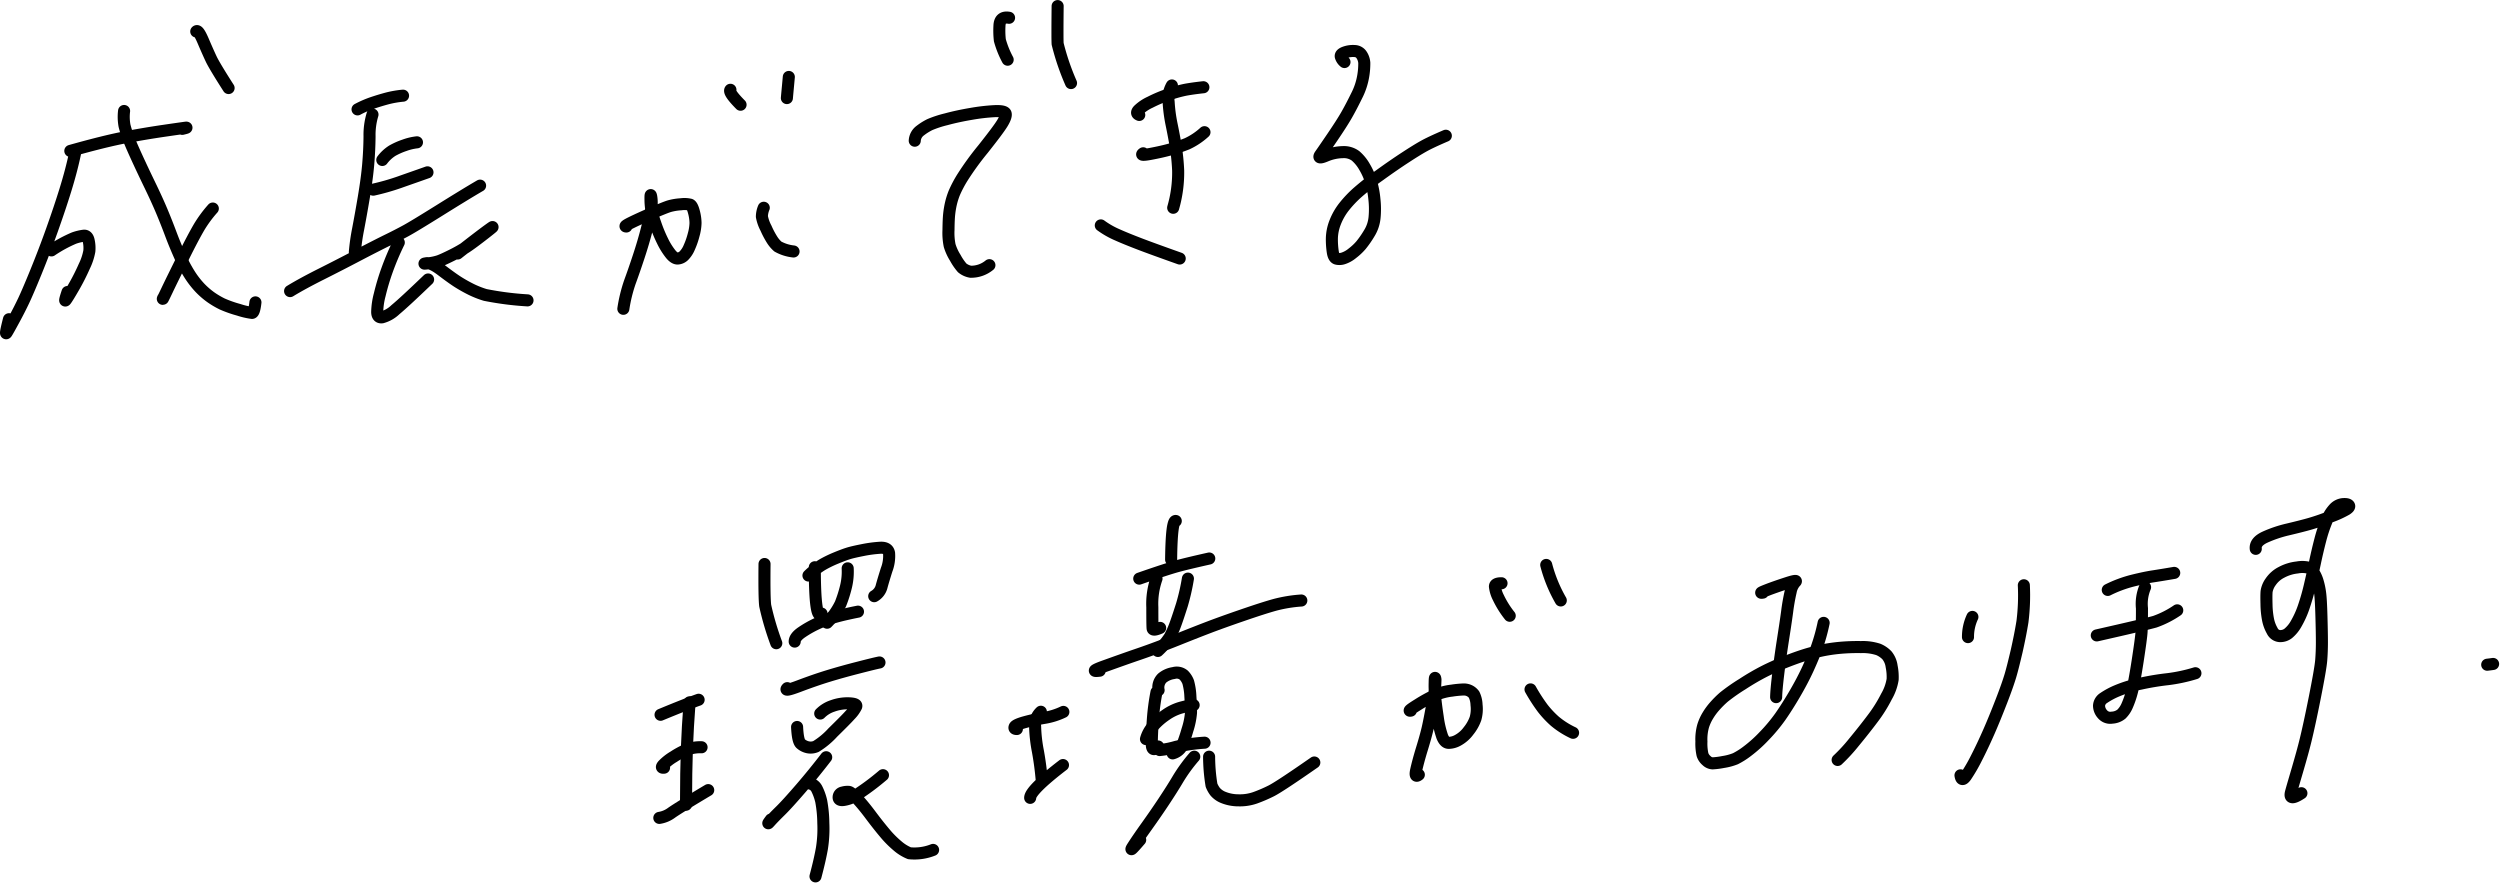
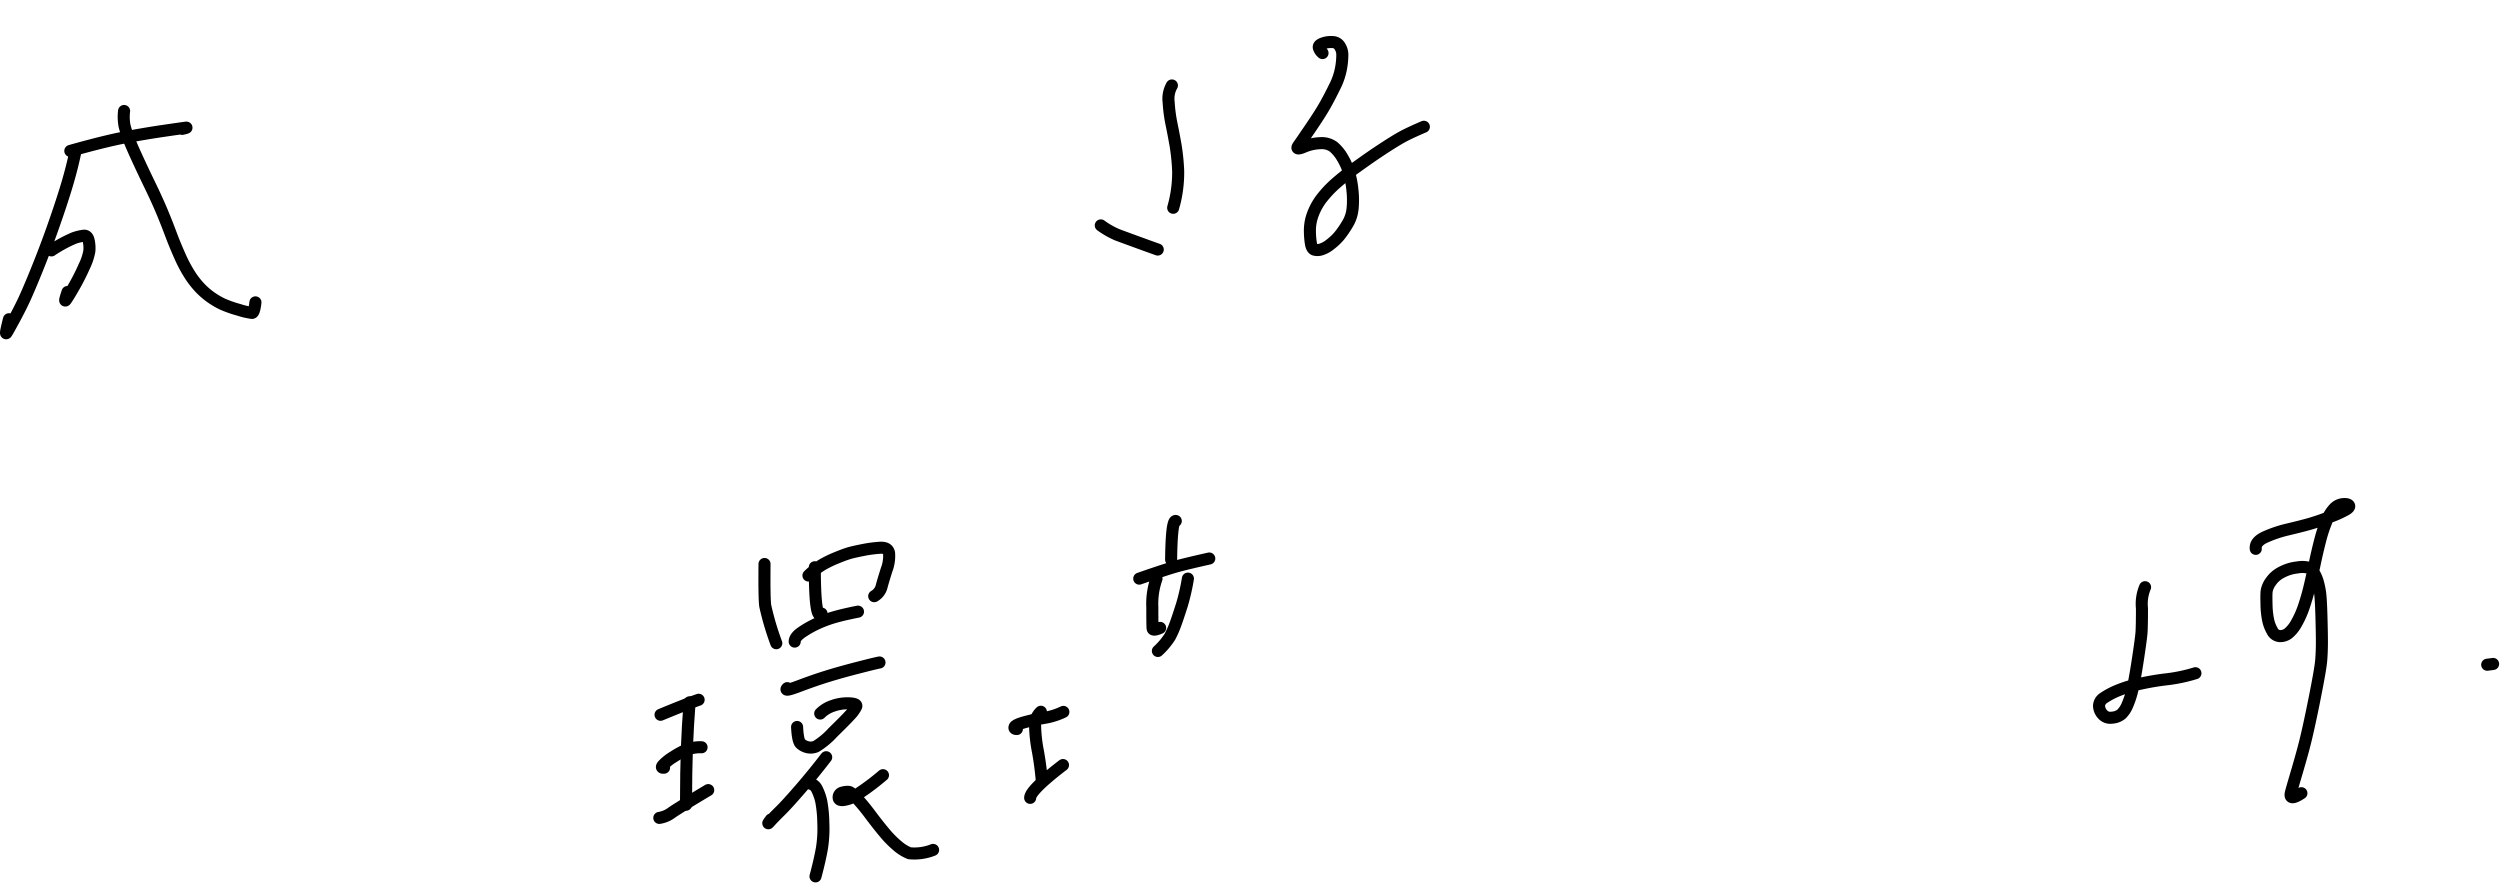
<svg xmlns="http://www.w3.org/2000/svg" width="323.173" height="114.242" viewBox="0 0 323.173 114.242">
  <g fill="none" stroke="#000" stroke-linecap="round" stroke-linejoin="round" stroke-miterlimit="10" stroke-width="1.559">
    <path d="M9.09 19.508c3.05-.86 5.42-1.44 7.11-1.76s3.36-.6 5-.84 2.57-.37 2.8-.4.08.03-.44.15M9.7 19.818c-.32 1.53-.74 3.1-1.24 4.72s-1.08 3.34-1.73 5.17-1.34 3.63-2.06 5.4-1.26 3.02-1.61 3.76-.76 1.55-1.25 2.45-.8 1.47-.96 1.71-.05-.35.31-1.76m5.49-8.9a17.091 17.091 0 012.91-1.59 6.108 6.108 0 011.29-.31c.32-.02.53.2.62.67a4.3 4.3 0 01.08 1.32 7.436 7.436 0 01-.65 1.96 27.874 27.874 0 01-1.38 2.72c-.53.92-.87 1.47-1.02 1.66s-.07-.16.23-1.05" />
    <path d="M16.04 14.348a6.314 6.314 0 00.06 1.92 14.351 14.351 0 00.5 1.56c.22.59.58 1.42 1.08 2.51s1.06 2.28 1.69 3.58 1.15 2.44 1.56 3.42.8 1.97 1.17 2.96.77 1.94 1.17 2.84a17.941 17.941 0 001.24 2.34 11.479 11.479 0 001.33 1.72 9.971 9.971 0 001.43 1.24 11.026 11.026 0 001.44.85 15.019 15.019 0 002.15.76 9.335 9.335 0 001.72.4c.19-.01.34-.46.44-1.36" />
-     <path d="M27.51 26.958a16.076 16.076 0 00-1.77 2.4c-.48.82-1.18 2.13-2.07 3.93s-1.59 3.21-2.06 4.2-.65 1.34-.52 1.04m4.28-34.46c.16-.2.46.21.9 1.24s.79 1.81 1.04 2.34.99 1.78 2.24 3.73m16.67 2.76a13.212 13.212 0 011.96-.85c.65-.22 1.26-.4 1.85-.56a12.978 12.978 0 012.07-.36m-3.95 2.44a9.121 9.121 0 00-.38 2.81c-.01 1.21-.07 2.41-.17 3.6s-.29 2.62-.57 4.29-.53 3.03-.73 4.08a26.9 26.9 0 00-.43 3.01m3.55-11.92a4.92 4.92 0 011.3-1.2 9.075 9.075 0 011.58-.7 6.988 6.988 0 011.6-.38m-5.65 6.12a29.48 29.48 0 003.35-.95c1.01-.36 2.23-.78 3.66-1.29M37.5 37.628q1.6-.975 4.06-2.21t4.92-2.53c1.65-.86 2.87-1.48 3.67-1.87s1.56-.78 2.28-1.17 2.17-1.27 4.35-2.63 3.94-2.44 5.28-3.22m-10.51 7.35a34.936 34.936 0 00-1.51 3.56 29.868 29.868 0 00-.95 3.18 9.527 9.527 0 00-.33 2.25c.01.5.22.73.63.68a3.992 3.992 0 001.73-.99q1.11-.915 4.22-3.9m3.82-3.36c2.01-1.58 3.38-2.62 4.09-3.13s.52-.33-.57.52-1.9 1.45-2.42 1.79a18.734 18.734 0 01-1.86 1.05c-.72.36-1.27.61-1.62.74a6.469 6.469 0 01-1.4.3c-.58.06-.66.06-.25-.01s1.07.24 1.98.93 1.62 1.2 2.13 1.52 1.06.63 1.64.92a12.07 12.07 0 001.85.73 39.865 39.865 0 005.46.7m12.78-9.55c-.27 0-.04-.17.67-.52s1.6-.75 2.68-1.22 1.81-.76 2.19-.88a7.146 7.146 0 011.51-.25 3.253 3.253 0 011.2.05q.27.12.48.93a5.875 5.875 0 01.21 1.43 6.243 6.243 0 01-.24 1.53 10.113 10.113 0 01-.57 1.64 3.353 3.353 0 01-.7 1.07 1.241 1.241 0 01-.8.36c-.28.01-.6-.19-.93-.61a8.873 8.873 0 01-1.03-1.67 17.93 17.93 0 01-.92-2.23 14.856 14.856 0 01-.51-1.72 8.415 8.415 0 01-.12-1.41c-.01-.58.02-.71.09-.37a4.72 4.72 0 01.04 1.28 20.288 20.288 0 01-.55 2.7c-.32 1.29-.7 2.56-1.12 3.83s-.8 2.36-1.13 3.26a19.449 19.449 0 00-.84 3.44m18.15-13.06a3.083 3.083 0 00-.24 1.14 5.142 5.142 0 00.53 1.5 11.146 11.146 0 00.83 1.56 4.047 4.047 0 00.7.81 5.293 5.293 0 002.03.64m-8.16-20.9c-.18.22.25.86 1.31 1.93m6.24-3.59c-.08.91-.17 1.82-.25 2.73m16.53 5.51a1.734 1.734 0 01.72-1.31 7.35 7.35 0 011.23-.77 13.455 13.455 0 012.11-.69c1.03-.28 2.12-.51 3.24-.7a25.54 25.54 0 013.02-.35c.89-.04 1.36.07 1.43.32s-.08.67-.44 1.26-1.19 1.69-2.48 3.32a37.322 37.322 0 00-2.69 3.71 15.587 15.587 0 00-1.03 1.96 9.662 9.662 0 00-.43 1.36 11.861 11.861 0 00-.23 1.37c-.05.47-.08 1.16-.09 2.08a8.188 8.188 0 00.15 1.99 6.505 6.505 0 00.73 1.59 7.3 7.3 0 00.89 1.3 2.351 2.351 0 001.1.5 3.72 3.72 0 002.42-.85m2.54-31.98c-.8-.14-1.21.21-1.24 1.04a11.1 11.1 0 00.05 1.86 12.161 12.161 0 001.01 2.52m6.46-6.93c-.03 2.77-.03 4.39 0 4.88a31.165 31.165 0 001.73 5.07m8.82 4.12c-.33-.13-.37-.34-.1-.63a5.479 5.479 0 011.5-1.01 17.468 17.468 0 012.4-1.01 16.481 16.481 0 012.19-.61c.6-.11 1.37-.22 2.3-.32m-7.78 8.54c-.34.23-.03.26.93.08s1.82-.37 2.6-.59a21.4 21.4 0 002.14-.72 8.727 8.727 0 002.25-1.5" />
-     <path d="M151.49 11.048a3.467 3.467 0 00-.42 2.16 19.748 19.748 0 00.37 2.82c.19.91.36 1.82.52 2.72a28.379 28.379 0 01.34 3.3 16.484 16.484 0 01-.64 4.81m-9.36 2.28a10.974 10.974 0 002.14 1.22c.8.36 1.75.74 2.84 1.16s2.83 1.05 5.22 1.9m21.3-25.4a1.433 1.433 0 01-.48-.71q-.06-.33.54-.54a3.083 3.083 0 011.24-.17 1.1 1.1 0 01.93.53 2.117 2.117 0 01.33.99 9.48 9.48 0 01-.13 1.67 8.674 8.674 0 01-.86 2.6c-.47.96-.91 1.8-1.33 2.53s-1.02 1.66-1.78 2.78-1.29 1.89-1.58 2.3-.05.46.69.15a5.887 5.887 0 012.18-.48 2.546 2.546 0 011.68.48 5.37 5.37 0 011.17 1.44 8.54 8.54 0 01.85 1.94 11.9 11.9 0 01.42 2.24 11.481 11.481 0 01.02 2.34 4.683 4.683 0 01-.7 2.07 12.612 12.612 0 01-1.05 1.51 7.232 7.232 0 01-1.13 1.06 3.564 3.564 0 01-1.16.65 1.545 1.545 0 01-.87.04c-.25-.07-.41-.35-.49-.85a11.089 11.089 0 01-.12-1.73 5.988 5.988 0 01.41-2.07 7.887 7.887 0 011.16-2.05 14.5 14.5 0 011.76-1.86 35.142 35.142 0 012.86-2.24c1.23-.89 2.34-1.65 3.32-2.29s1.76-1.12 2.35-1.45 1.54-.78 2.87-1.35M85.39 92.398c2.32-.96 3.96-1.6 4.92-1.94" />
+     <path d="M151.49 11.048a3.467 3.467 0 00-.42 2.16 19.748 19.748 0 00.37 2.82c.19.91.36 1.82.52 2.72a28.379 28.379 0 01.34 3.3 16.484 16.484 0 01-.64 4.81m-9.36 2.28a10.974 10.974 0 002.14 1.22s2.83 1.05 5.22 1.9m21.3-25.4a1.433 1.433 0 01-.48-.71q-.06-.33.54-.54a3.083 3.083 0 011.24-.17 1.1 1.1 0 01.93.53 2.117 2.117 0 01.33.99 9.48 9.48 0 01-.13 1.67 8.674 8.674 0 01-.86 2.6c-.47.96-.91 1.8-1.33 2.53s-1.02 1.66-1.78 2.78-1.29 1.89-1.58 2.3-.05.46.69.15a5.887 5.887 0 012.18-.48 2.546 2.546 0 011.68.48 5.37 5.37 0 011.17 1.44 8.54 8.54 0 01.85 1.94 11.9 11.9 0 01.42 2.24 11.481 11.481 0 01.02 2.34 4.683 4.683 0 01-.7 2.07 12.612 12.612 0 01-1.05 1.51 7.232 7.232 0 01-1.13 1.06 3.564 3.564 0 01-1.16.65 1.545 1.545 0 01-.87.04c-.25-.07-.41-.35-.49-.85a11.089 11.089 0 01-.12-1.73 5.988 5.988 0 01.41-2.07 7.887 7.887 0 011.16-2.05 14.5 14.5 0 011.76-1.86 35.142 35.142 0 012.86-2.24c1.23-.89 2.34-1.65 3.32-2.29s1.76-1.12 2.35-1.45 1.54-.78 2.87-1.35M85.39 92.398c2.32-.96 3.96-1.6 4.92-1.94" />
    <path d="M89.14 90.788c-.16 2.13-.28 4.13-.35 6.02s-.1 4.29-.11 7.22" />
    <path d="M85.84 99.238c-.33.04-.36-.09-.09-.38a6.568 6.568 0 011.34-1.04 11.027 11.027 0 011.68-.91 4.94 4.94 0 011.92-.31m-5.46 9.13a3.576 3.576 0 001.63-.7c.61-.42 2.17-1.39 4.69-2.89m7.28-29.23q-.045 4.365.09 5.4a36.2 36.2 0 001.43 4.84m4.16-8.75a9.916 9.916 0 011.79-1.4 14.859 14.859 0 011.79-.87c.63-.26 1.16-.46 1.58-.59s1.04-.27 1.85-.43a16.646 16.646 0 012.25-.3c.69-.04 1.07.19 1.16.7a4.928 4.928 0 01-.32 2.15c-.29.92-.51 1.65-.65 2.18a1.979 1.979 0 01-.95 1.23m-7.68-3.74q0 7.02.87 5.99" />
-     <path d="M109.58 73.468a8.19 8.19 0 01-.23 2.41 16.83 16.83 0 01-.69 2.17 9.162 9.162 0 01-1.74 2.45" />
    <path d="M102.73 82.938c0-.38.3-.78.89-1.19a13.972 13.972 0 011.99-1.13 15.624 15.624 0 012.29-.85c.8-.23 1.8-.46 3.01-.7m-9.14 9.89q-.5.5 1.53-.27c1.35-.51 2.59-.94 3.73-1.29s2.43-.71 3.87-1.08 2.37-.6 2.79-.68m-10.65 8.34c.06 1.21.21 1.93.47 2.16a2.019 2.019 0 00.91.46 1.773 1.773 0 001.06-.1 9.978 9.978 0 002.17-1.8c1.08-1.06 1.84-1.82 2.25-2.28a4.27 4.27 0 00.78-1.08c.1-.26-.21-.39-.94-.42a5.649 5.649 0 00-2.12.34 4 4 0 00-1.59.98m.77 5.65c-1.05 1.36-2.14 2.71-3.29 4.04s-2.01 2.28-2.6 2.86-1.04 1.04-1.37 1.41-.29.28.11-.26m4.86-4.68a1.292 1.292 0 011.08.72 7.081 7.081 0 01.57 1.6 16.457 16.457 0 01.27 2.82 16.215 16.215 0 01-.18 3.26c-.16.92-.43 2.13-.83 3.63m8.72-13.08a31.967 31.967 0 01-3.6 2.67 4.053 4.053 0 01-1.52.54c-.43.05-.63-.08-.61-.39a.626.626 0 01.54-.58 2.179 2.179 0 01.79-.08c.19.03.55.33 1.09.91s1.11 1.28 1.73 2.11 1.22 1.59 1.8 2.28a13.082 13.082 0 001.7 1.71 5.565 5.565 0 001.5.92 6.5 6.5 0 003.06-.43m10.83-15.63c-.27 0-.36-.09-.29-.27s.49-.38 1.26-.6a24.575 24.575 0 012.53-.56 8.983 8.983 0 002.51-.78" />
    <path d="M134.55 92.008a2.339 2.339 0 00-.74 1.93 19.274 19.274 0 00.36 3.18 39.123 39.123 0 01.51 3.92m-1.51 2.1c0-.65 1.41-2.07 4.24-4.24m14.58-31.55c-.36-.06-.56 1.6-.6 4.99m-4.12 2.46c2.44-.85 4.08-1.38 4.92-1.61s2.21-.56 4.13-.99m-6.82 2.6a9.824 9.824 0 00-.54 3.7c0 1.62.01 2.54.04 2.75s.36.19.97-.08m3.59-6.37a27.577 27.577 0 01-.77 3.38c-.29.91-.55 1.71-.8 2.4a12.693 12.693 0 01-.75 1.72 9.174 9.174 0 01-1.56 1.85" />
-     <path d="M142.16 86.698c-1.01.13-.8-.07.62-.58s2.9-1.04 4.45-1.57 3.2-1.15 4.97-1.86 3.15-1.25 4.15-1.63 2.41-.89 4.24-1.52 3.23-1.08 4.21-1.35a18.211 18.211 0 013.42-.56m-18.72 11.84a28.96 28.96 0 00-.47 3.53c-.09 1.24-.13 2.27-.14 3.1s.27.96.82.4m.06-7.28a1.719 1.719 0 01.46-1.56 2.961 2.961 0 011.48-.65 1.412 1.412 0 011.31.26 2.558 2.558 0 01.58.91 8.259 8.259 0 01.28 1.85c.06.91.09 1.61.08 2.1a9.79 9.79 0 01-.46 2.23 20.461 20.461 0 01-.71 2.09 1.963 1.963 0 01-1.2.94" />
-     <path d="M148.14 95.538a4.153 4.153 0 01.93-1.68 8.577 8.577 0 011.65-1.45 6.449 6.449 0 011.83-.9 11.108 11.108 0 011.75-.36m-4.39 5.81a11.046 11.046 0 002.09-.41 22.051 22.051 0 013.71-.54m-1.33 1.81a20.943 20.943 0 00-2.08 2.85c-.5.85-1.14 1.86-1.91 3.02s-1.51 2.22-2.21 3.2-1.27 1.81-1.72 2.51-.14.42.93-.83m8.91-10.75a23.379 23.379 0 00.31 3.68 3.512 3.512 0 00.47.84 2.7 2.7 0 001.07.75 5.214 5.214 0 001.93.37 6.005 6.005 0 002.18-.33 18.876 18.876 0 002.05-.88c.69-.34 2.56-1.57 5.59-3.68m12.48-6.71q-.555.135.93-.78a19.035 19.035 0 012.37-1.29 7.44 7.44 0 011.99-.51 13.188 13.188 0 011.54-.15 1.661 1.661 0 01.78.18 1.629 1.629 0 01.56.48 3.224 3.224 0 01.32 1.32 4.536 4.536 0 01-.13 1.77 5.361 5.361 0 01-.9 1.6 4.2 4.2 0 01-1.35 1.2 2.536 2.536 0 01-1.21.35c-.35 0-.62-.27-.84-.8a12.786 12.786 0 01-.58-2.5c-.17-1.14-.29-2.04-.34-2.69a14.8 14.8 0 01-.06-1.86c.01-.59.05-.7.1-.33a14.276 14.276 0 01-.36 2.97c-.29 1.61-.51 2.73-.66 3.37s-.39 1.51-.73 2.62-.58 2.02-.74 2.73-.04.91.34.61m14.44-11.03a22.334 22.334 0 001.59 2.46 12.6 12.6 0 001.55 1.65 10.831 10.831 0 002.36 1.5m-9.25-19.33c-.57 0-.85.14-.85.42a4.141 4.141 0 00.44 1.43 12.062 12.062 0 001.47 2.35m4.72-6.57a18.557 18.557 0 001.88 4.59m26.12-1.01c-.4.07-.23-.03.51-.32s1.61-.59 2.59-.91 1.35-.36 1.1-.15a2.581 2.581 0 00-.6 1.25 25.936 25.936 0 00-.46 2.61c-.15 1.12-.34 2.35-.55 3.7s-.41 2.76-.59 4.24-.27 2.51-.28 3.09" />
-     <path d="M235.74 80.518a24.374 24.374 0 01-.84 3.06c-.31.87-.71 1.83-1.19 2.88s-1.06 2.14-1.72 3.27-1.28 2.1-1.86 2.93a21.412 21.412 0 01-2.07 2.48 17.266 17.266 0 01-2.19 1.97 9.692 9.692 0 01-1.53.97 7.028 7.028 0 01-1.56.42 9.878 9.878 0 01-1.39.18 1.184 1.184 0 01-.78-.35 1.678 1.678 0 01-.53-.78 6.663 6.663 0 01-.14-1.69 6.453 6.453 0 01.22-2 6.056 6.056 0 01.62-1.37 8.133 8.133 0 01.91-1.23 12.625 12.625 0 011.16-1.15 24.2 24.2 0 012.4-1.68 30.886 30.886 0 012.87-1.67c.74-.37 1.51-.72 2.3-1.04s1.59-.62 2.42-.9a24.368 24.368 0 012.5-.69 20.6 20.6 0 012.47-.38 25.5 25.5 0 012.75-.1 6.536 6.536 0 012.24.3 3.3 3.3 0 011.12.76 2.837 2.837 0 01.61 1.43 6.928 6.928 0 01.13 1.69 6.377 6.377 0 01-.79 2.2 18.458 18.458 0 01-1.8 2.87q-1.05 1.4-2.37 3a21.9 21.9 0 01-2.15 2.34m17.42-18.49a6.1 6.1 0 00-.57 2.61m7.22-6.7a27.108 27.108 0 01-.18 4.71q-.285 1.755-.75 3.81c-.32 1.36-.58 2.41-.8 3.15s-.6 1.84-1.17 3.31-1.11 2.8-1.63 3.98-1.05 2.31-1.6 3.38a20.731 20.731 0 01-1.37 2.36c-.37.51-.6.46-.69-.13m19.04-23.97a15.87 15.87 0 013.26-1.21q1.59-.39 2.58-.54c.66-.1 1.58-.25 2.75-.45m-10.01 8.08q6.42-1.455 7.51-1.77a12.4 12.4 0 002.89-1.47" />
    <path d="M277.29 75.908a5.559 5.559 0 00-.4 2.73c0 1.45-.02 2.45-.05 3s-.2 1.8-.5 3.76-.56 3.31-.75 4.03a11.581 11.581 0 01-.62 1.8 3.445 3.445 0 01-.73 1.08 2.071 2.071 0 01-1.21.46 1.313 1.313 0 01-1.25-.45 1.68 1.68 0 01-.44-1.09 1.267 1.267 0 01.59-.99 9.818 9.818 0 011.75-.94 15.787 15.787 0 013.03-.92 33.8 33.8 0 013.49-.58 20.7 20.7 0 003.6-.77m7.8-16.08q-.105-.9 1.17-1.5a15.84 15.84 0 012.99-1.01c1.14-.27 2.09-.51 2.86-.73a27.779 27.779 0 002.69-.94 12.954 12.954 0 002.01-.92c.32-.21.43-.38.32-.52s-.36-.19-.77-.16a1.8 1.8 0 00-1.16.6 5 5 0 00-.97 1.61 18.719 18.719 0 00-.8 2.43q-.36 1.38-.69 2.94c-.22 1.04-.45 2.06-.68 3.04s-.5 1.89-.78 2.71a12.059 12.059 0 01-.96 2.12 4.388 4.388 0 01-1.03 1.26 1.664 1.664 0 01-1.1.35 1.163 1.163 0 01-.97-.68 4.773 4.773 0 01-.54-1.44 11.172 11.172 0 01-.2-1.95c-.02-.78-.02-1.34.01-1.69a2.867 2.867 0 01.53-1.26 3.724 3.724 0 011.41-1.23 5.546 5.546 0 012.01-.62 3.567 3.567 0 011.45.02 1.524 1.524 0 01.67.61 4.383 4.383 0 01.52 1.13 9.286 9.286 0 01.33 1.55c.08.59.13 1.59.17 3.02s.06 2.53.06 3.34-.03 1.58-.09 2.33-.34 2.35-.83 4.82-.89 4.28-1.18 5.47-.63 2.39-.99 3.63-.67 2.27-.9 3.11.21.89 1.34.15m24.02-16.61c.25-.03.51-.06.76-.1" />
  </g>
</svg>